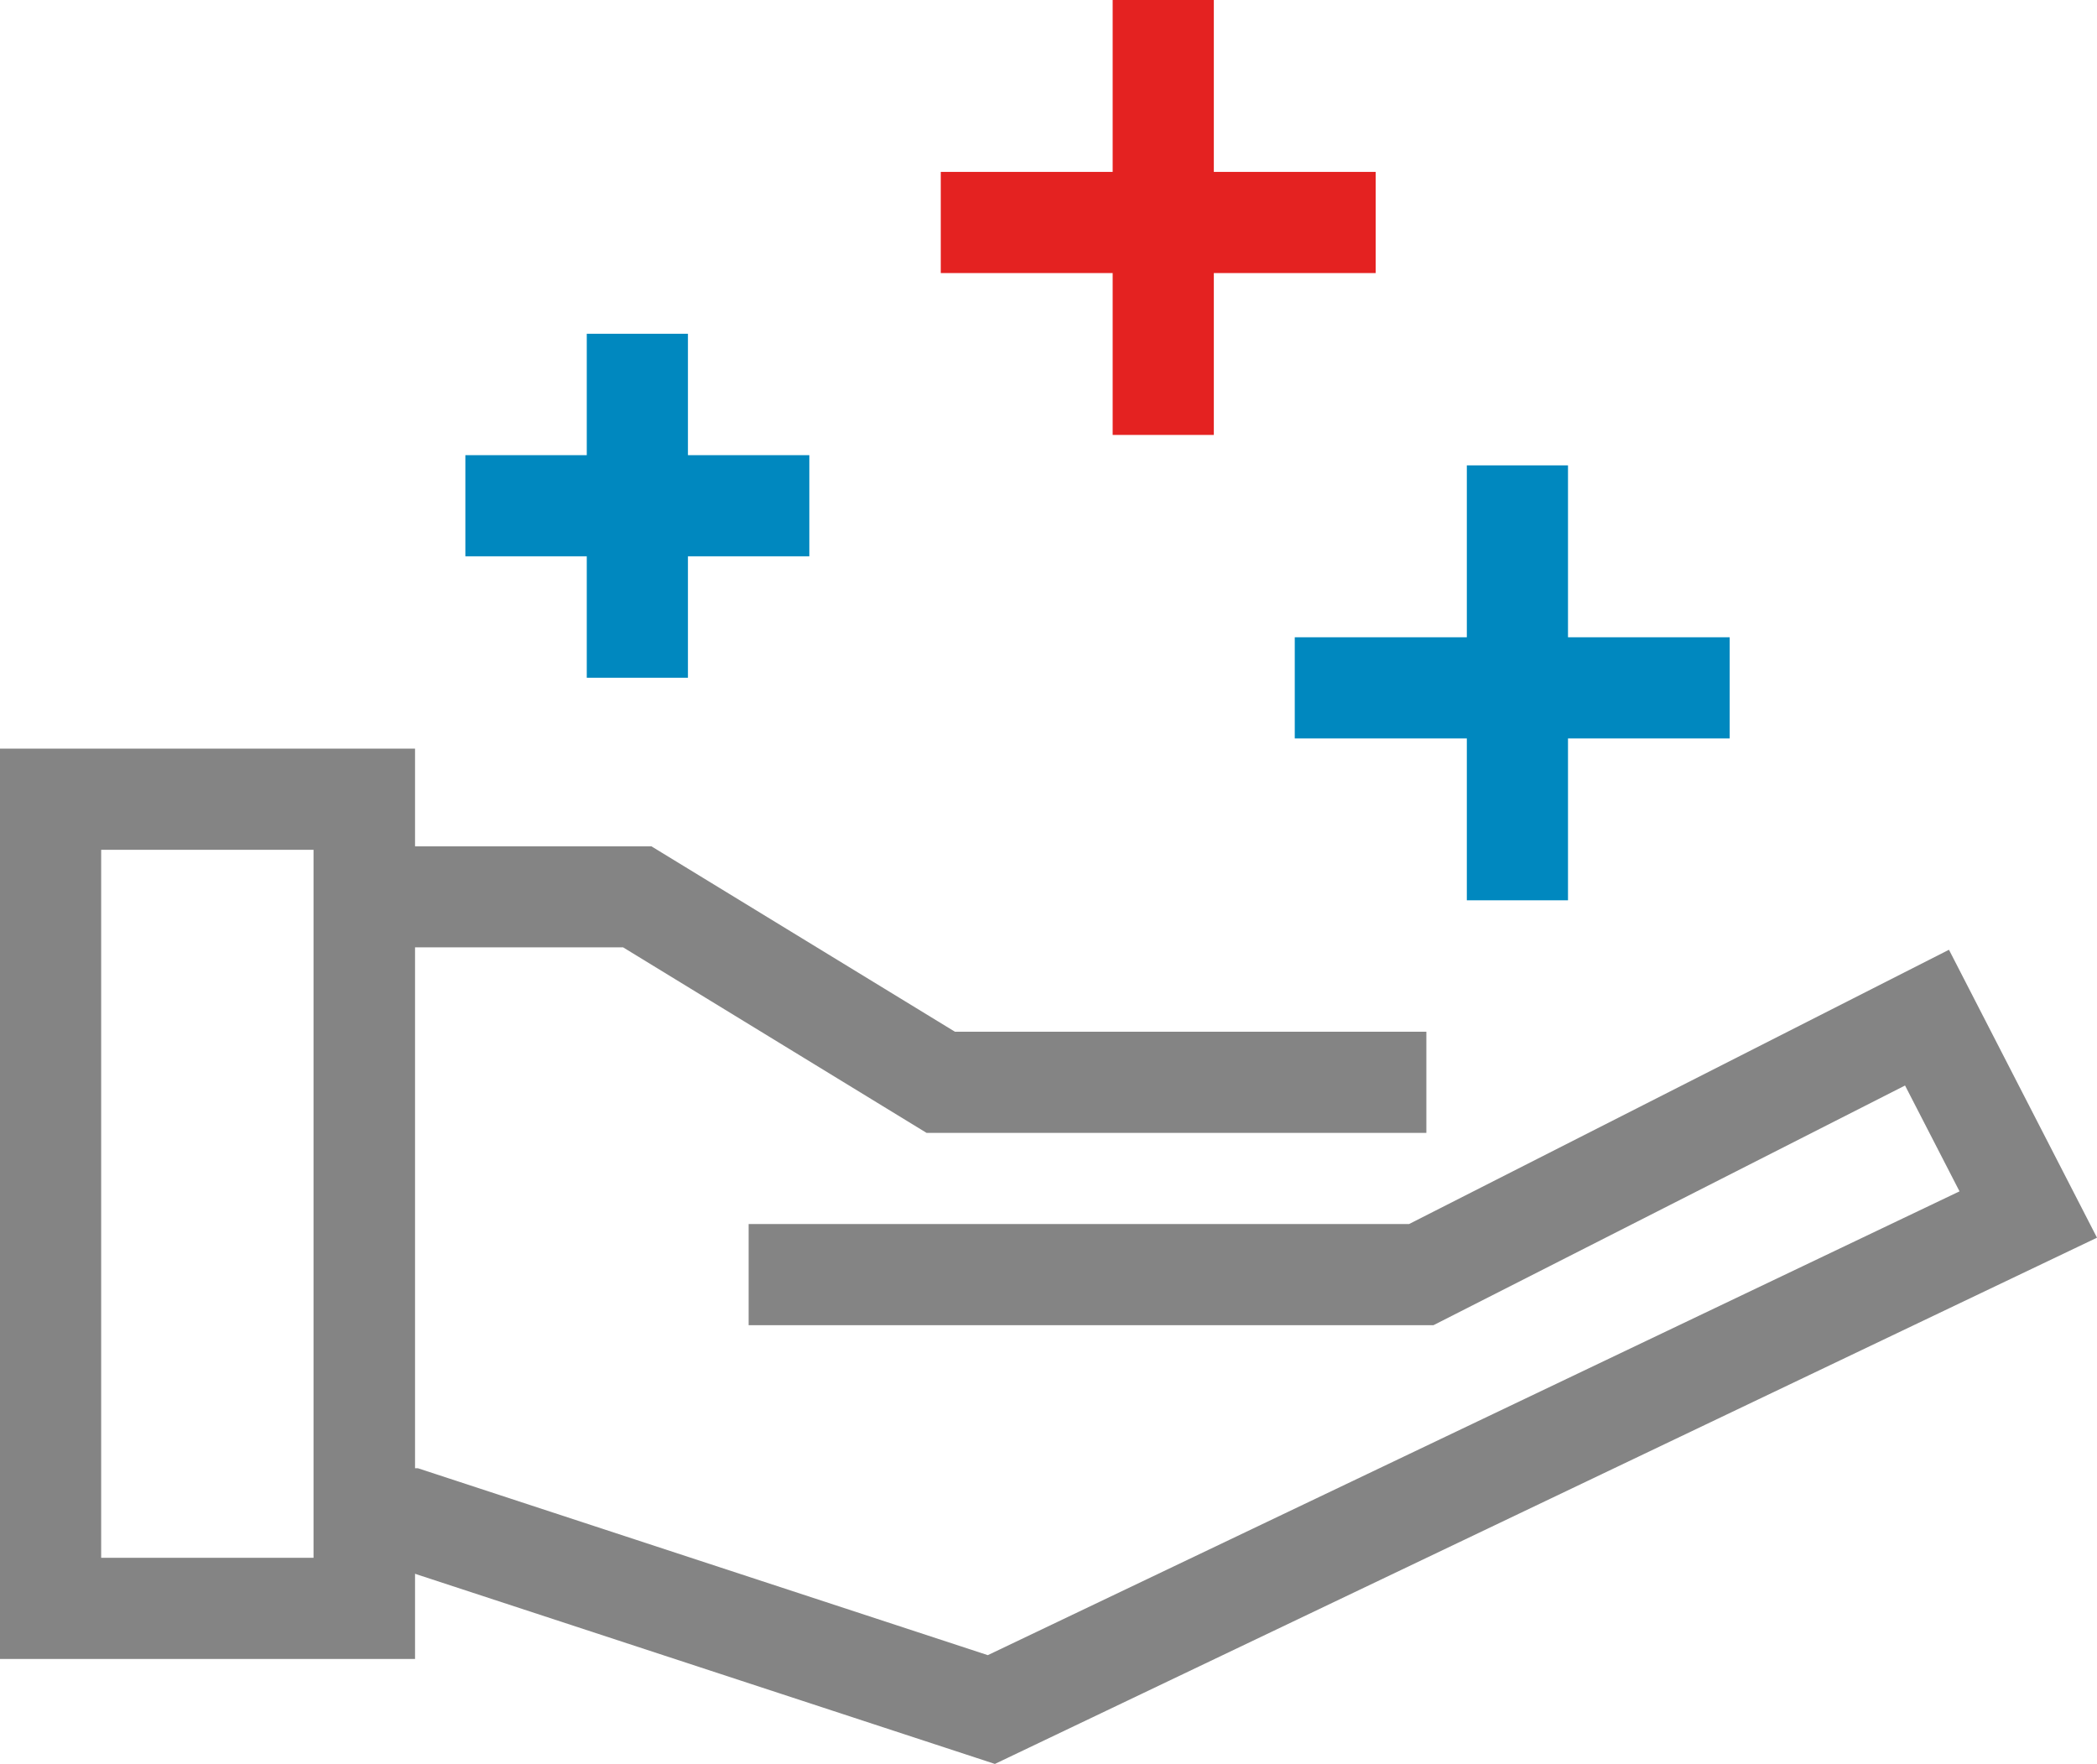
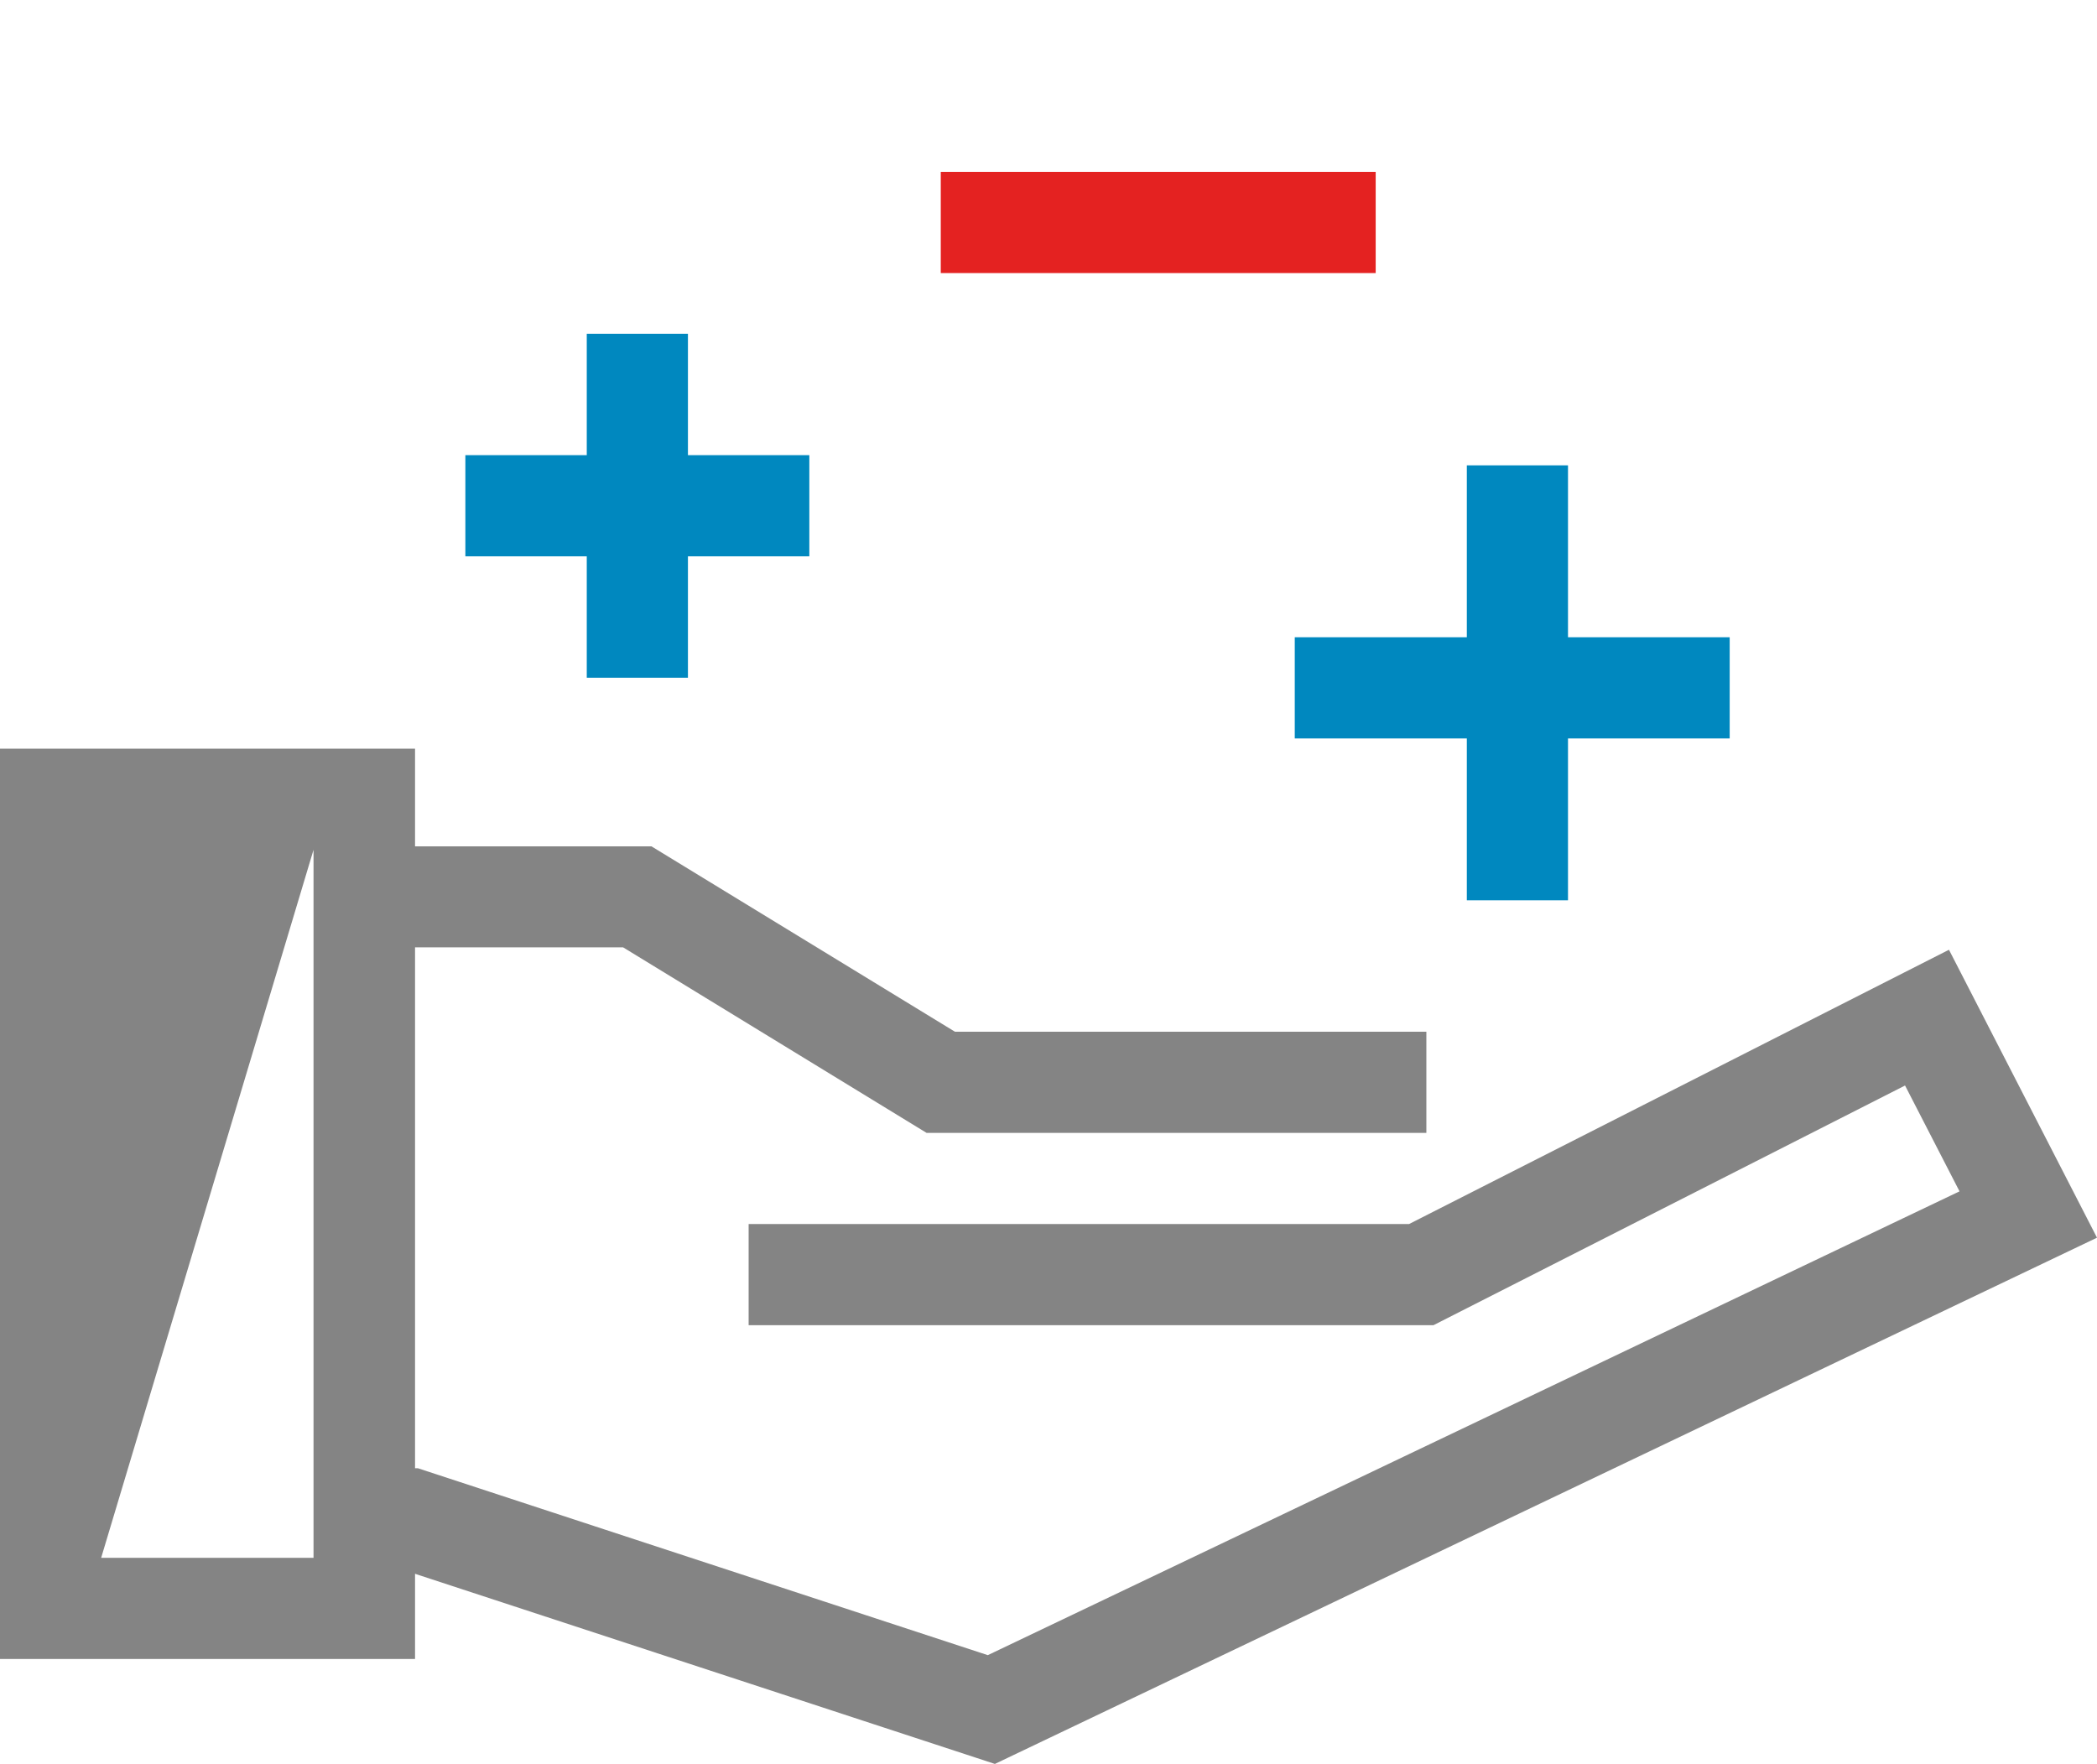
<svg xmlns="http://www.w3.org/2000/svg" viewBox="0 0 121.26 102">
  <defs>
    <style>.cls-1{fill:#848484;}.cls-2{fill:#0088bf;}.cls-3{fill:#e42221;}</style>
  </defs>
  <title>资源 3</title>
  <g id="图层_2" data-name="图层 2">
    <g id="Layer_1" data-name="Layer 1">
      <polygon class="cls-1" points="82.48 65.51 53.58 65.51 36.03 54.78 23.69 54.78 23.69 48.94 37.67 48.94 55.22 59.66 82.48 59.66 82.48 65.51" />
      <polygon class="cls-1" points="57.53 102 23.22 90.75 20.47 90.75 20.47 84.9 24.16 84.9 57.12 95.71 113.31 68.89 110.16 62.77 82.89 76.63 43.29 76.63 43.29 70.78 81.48 70.78 112.7 54.92 121.26 71.57 57.53 102" />
-       <path class="cls-1" d="M24,95.93H0V43.29H24ZM5.85,90.08H18.13V49.14H5.85Z" />
+       <path class="cls-1" d="M24,95.93H0V43.29H24ZM5.85,90.08H18.13V49.14Z" />
      <rect class="cls-2" x="84.82" y="26.91" width="5.85" height="25.15" />
      <rect class="cls-2" x="74.87" y="36.85" width="25.15" height="5.85" />
-       <rect class="cls-3" x="64.34" width="5.85" height="25.15" />
      <rect class="cls-3" x="54.4" y="9.94" width="25.15" height="5.85" />
      <rect class="cls-2" x="33.93" y="19.3" width="5.85" height="19.89" />
      <rect class="cls-2" x="26.91" y="26.32" width="19.89" height="5.85" />
    </g>
  </g>
</svg>